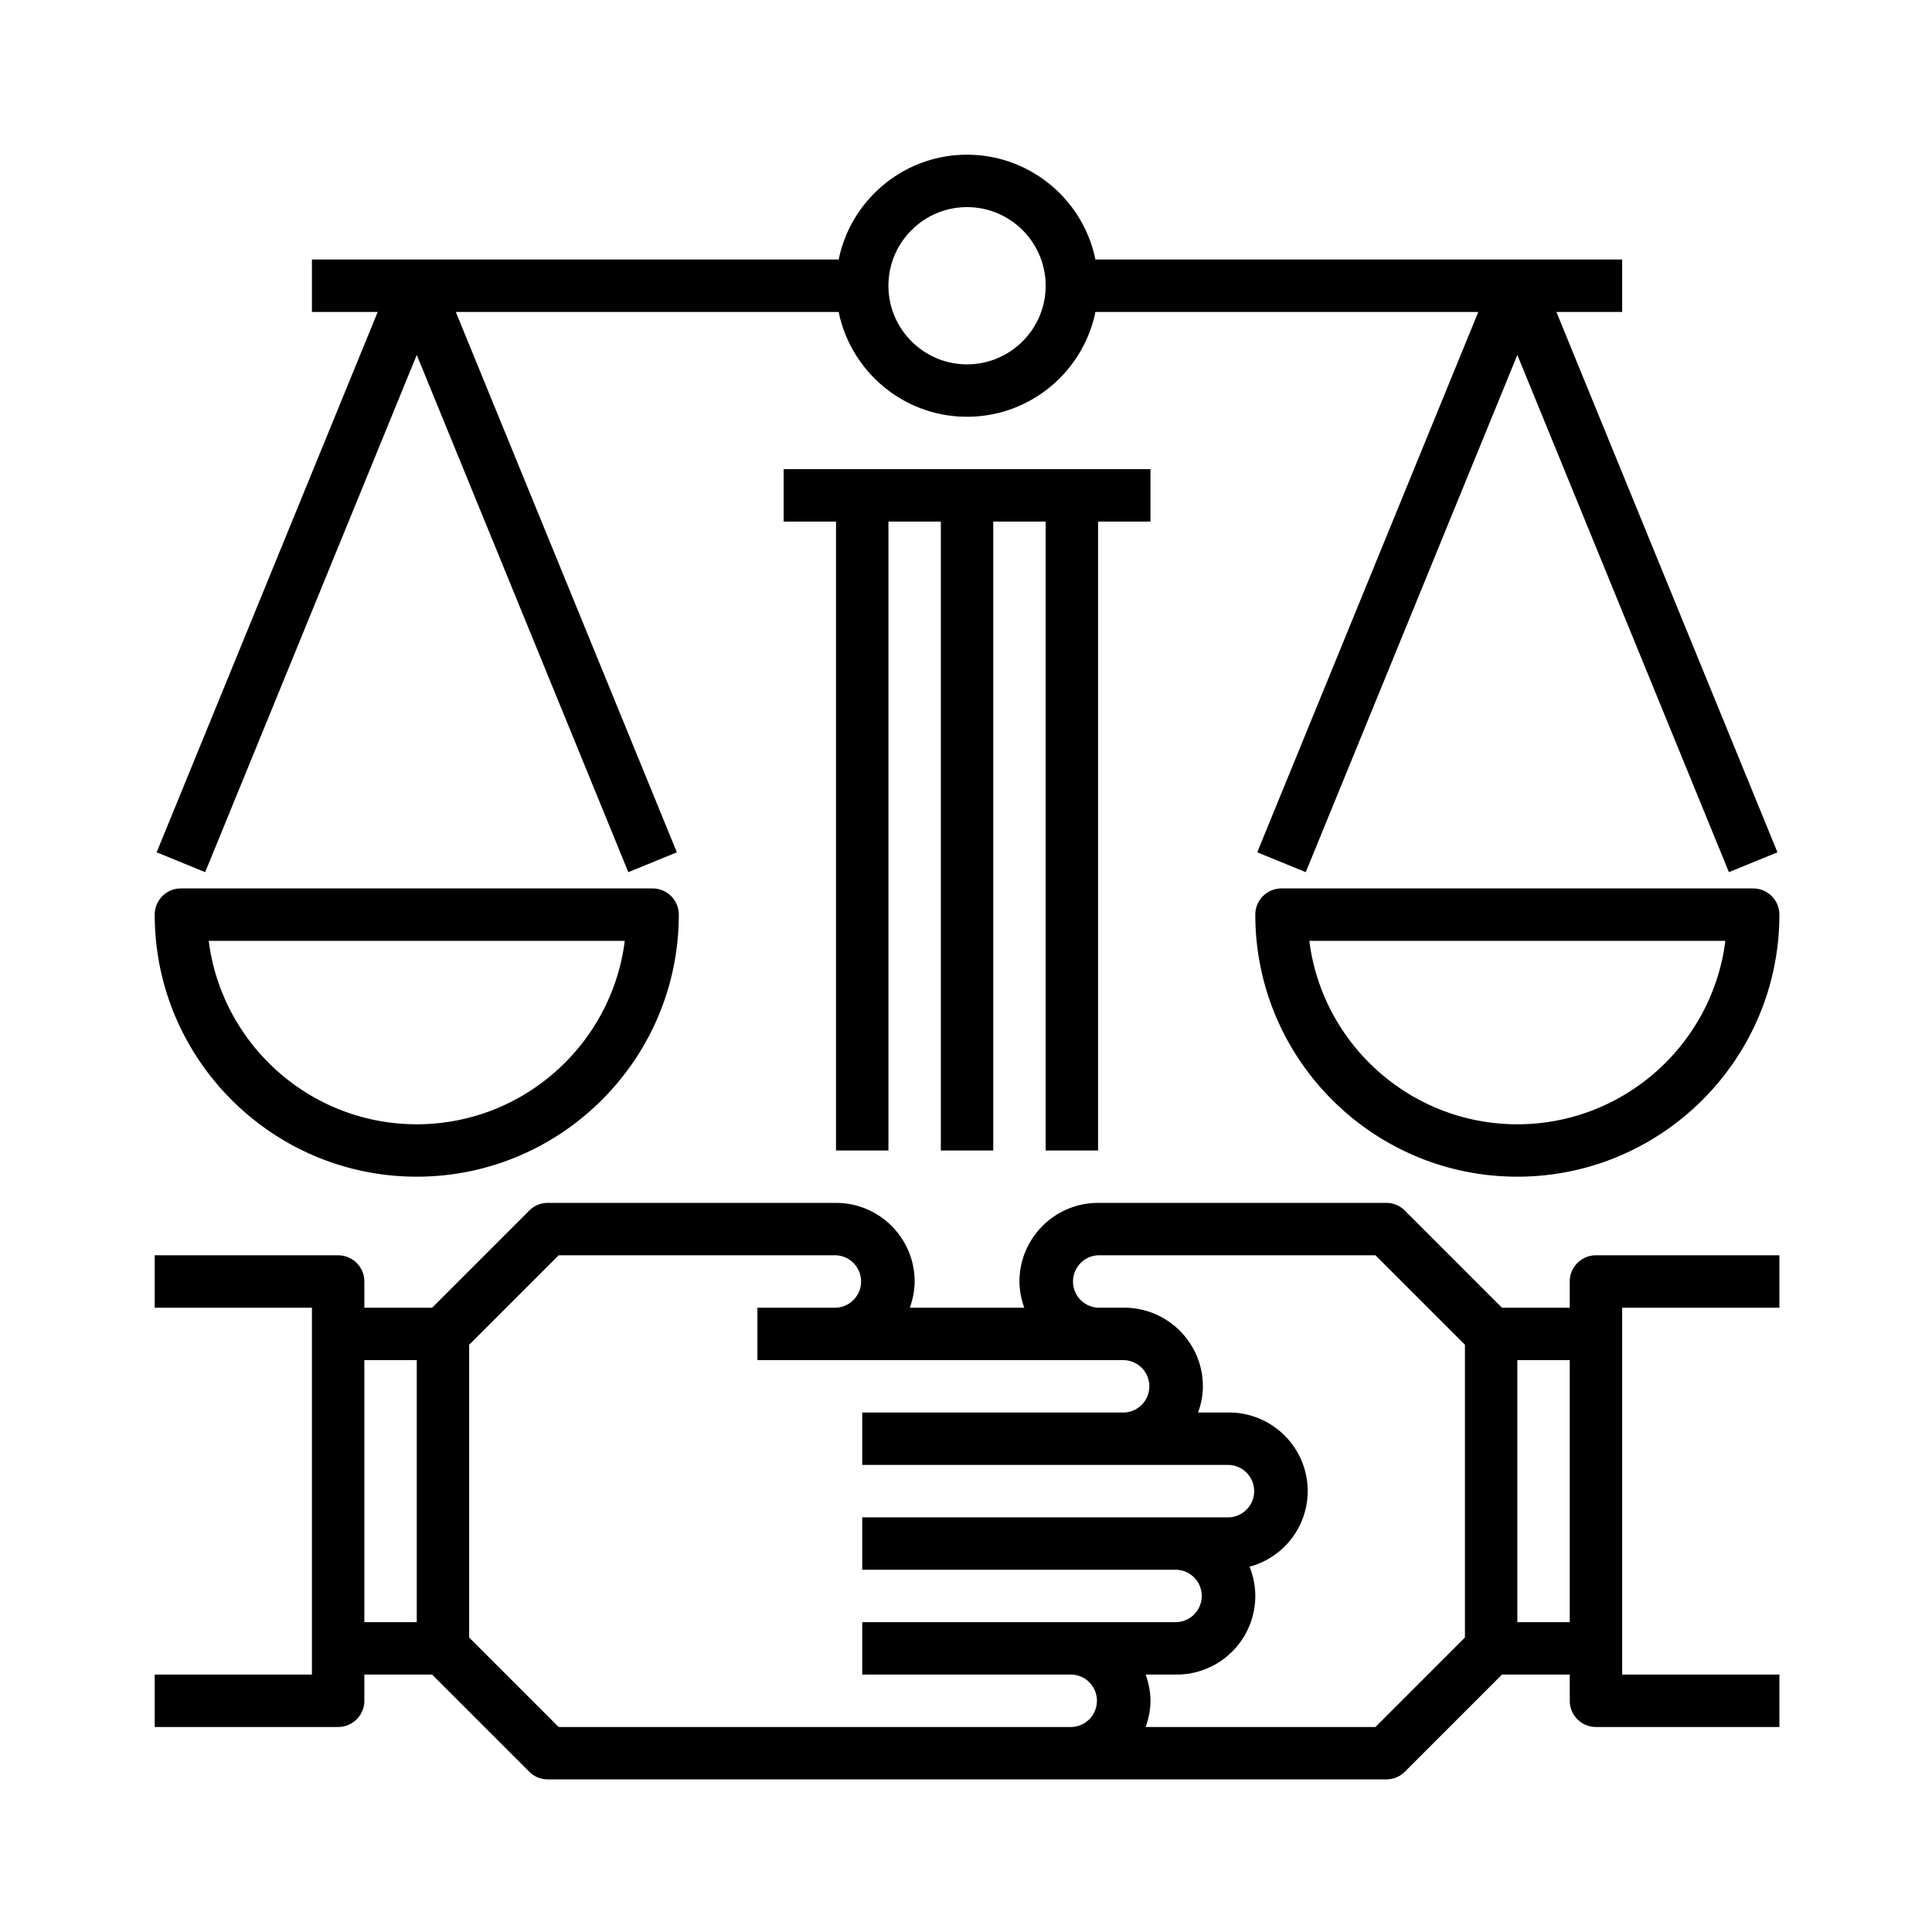
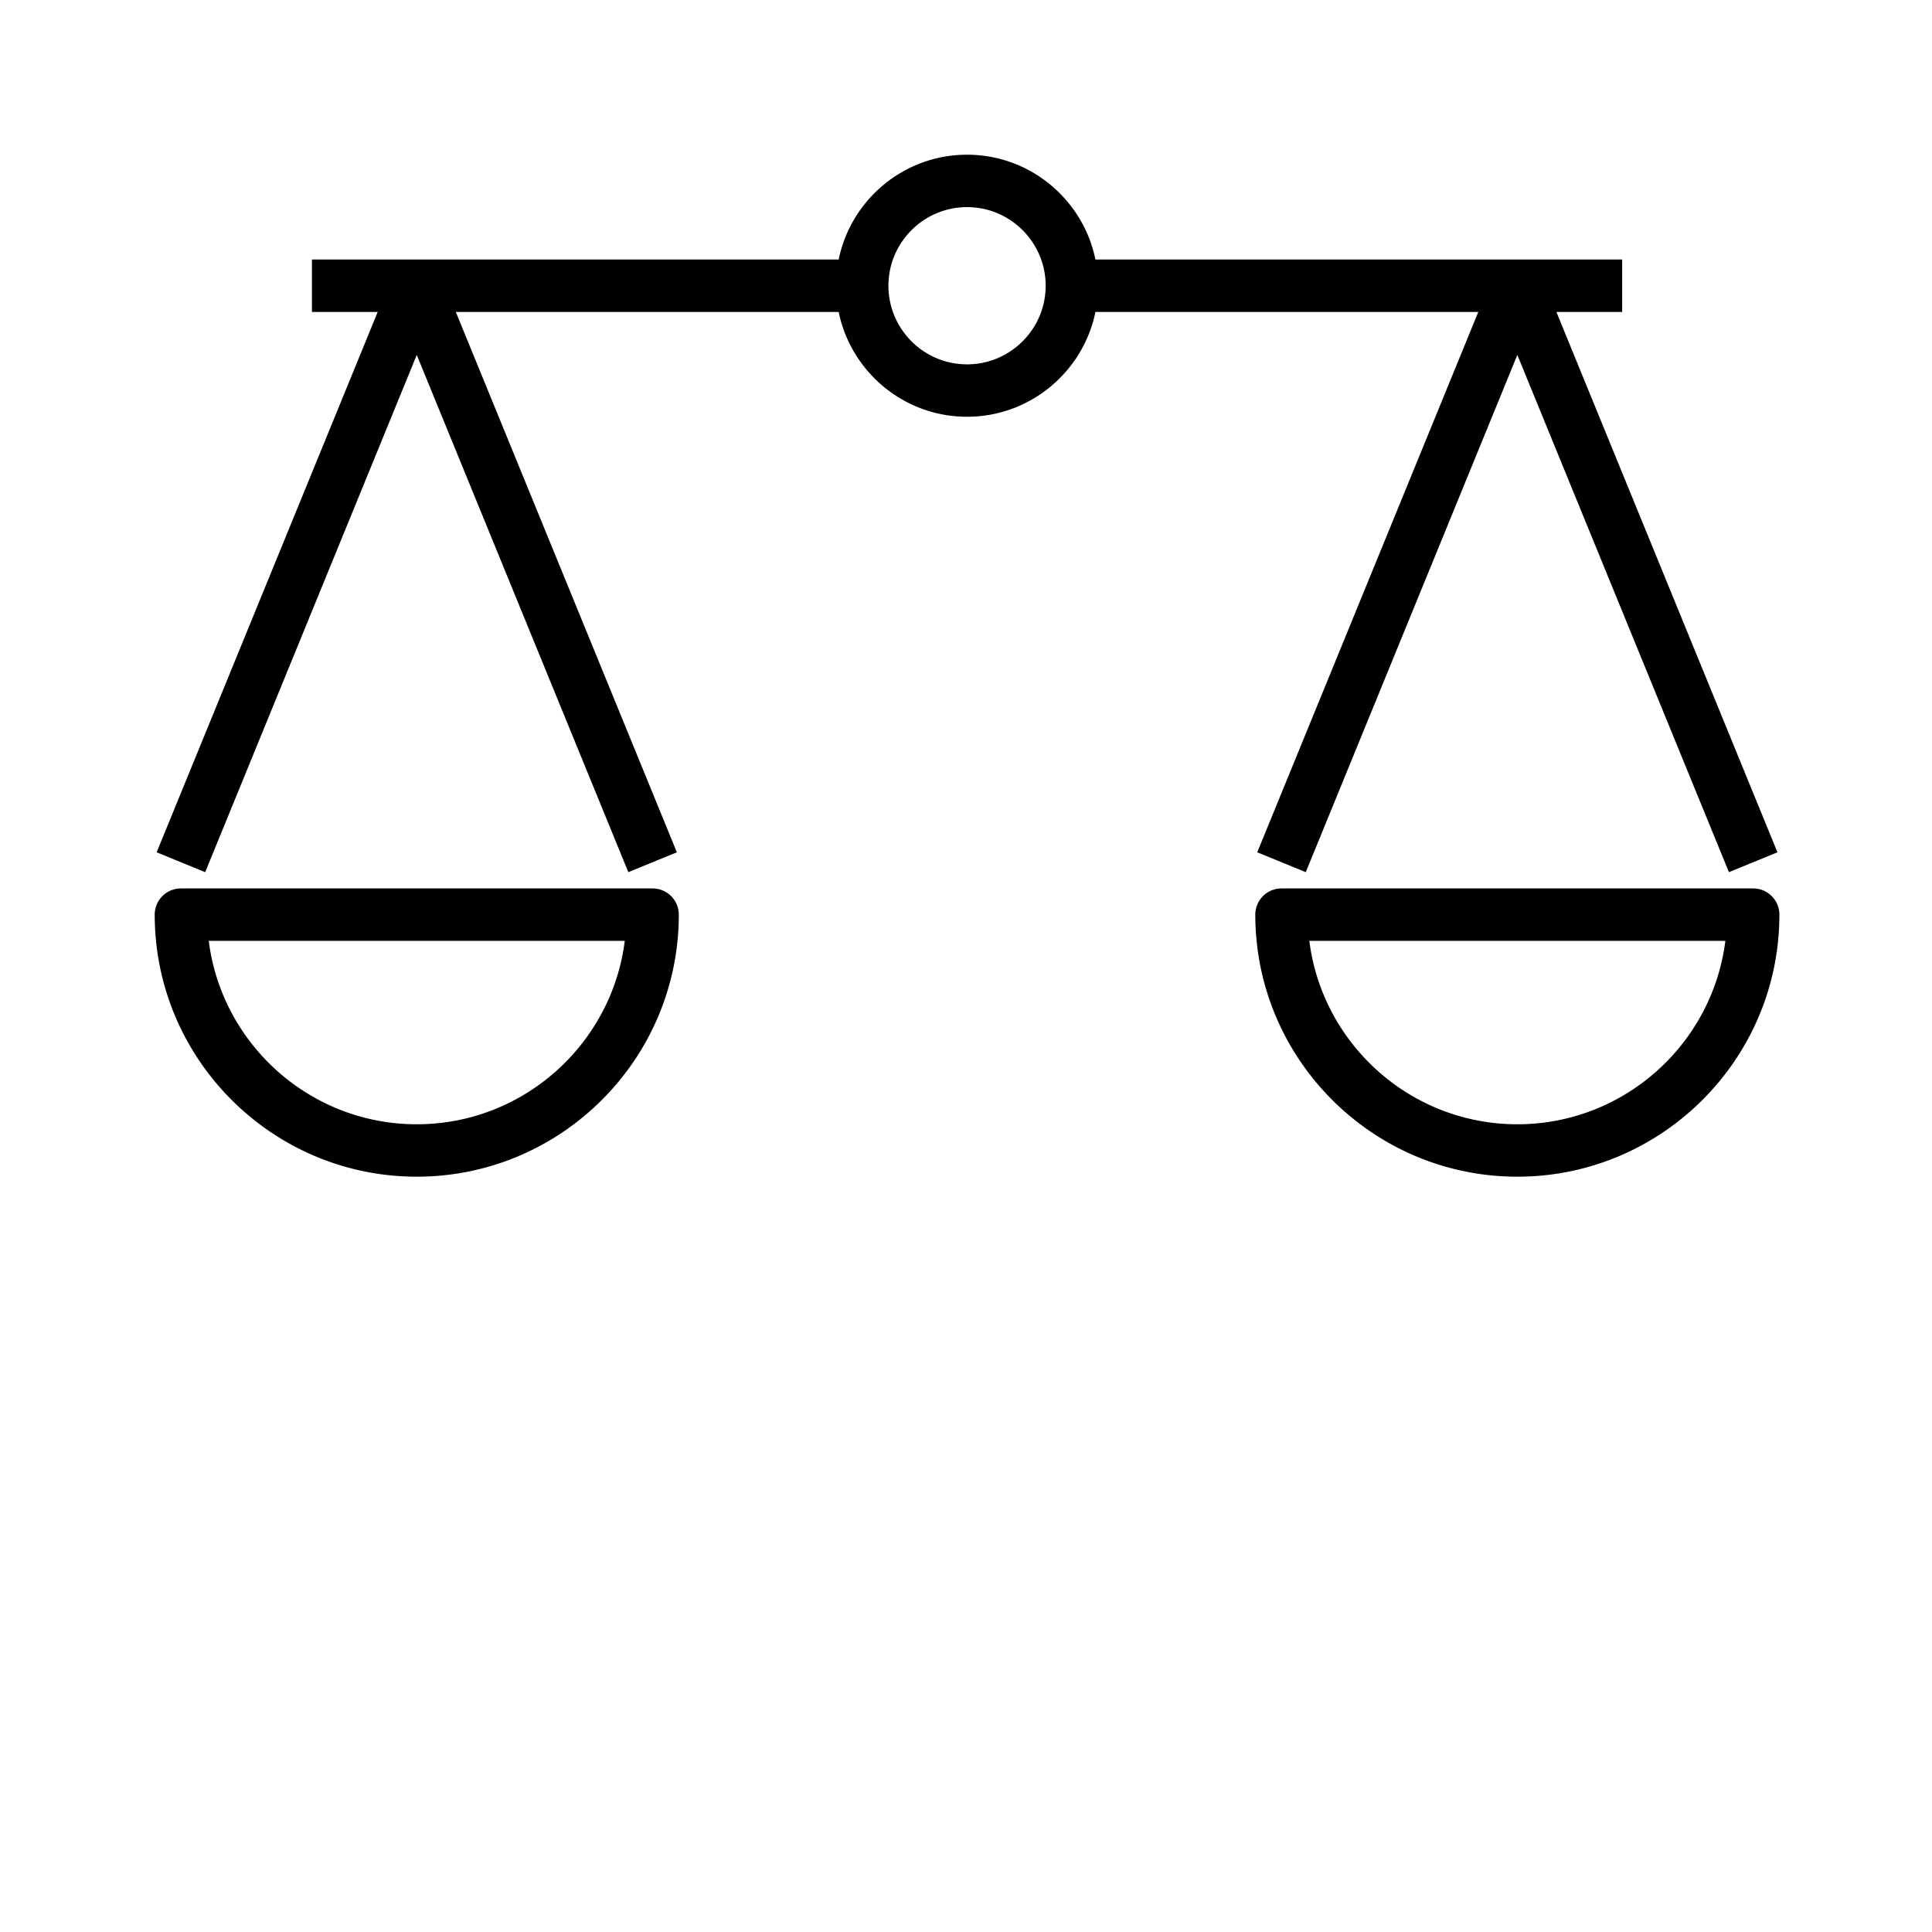
<svg xmlns="http://www.w3.org/2000/svg" height="4096" id="SvgjsSvg46170" version="1.1" width="4096">
  <defs id="SvgjsDefs46171" />
  <g id="SvgjsG46172" opacity="1" transform="translate(328, 328) scale(34.4)">
    <defs id="SvgjsDefs13654" />
    <g id="SvgjsG13655" opacity="1" transform="scale(0.246)">
      <g class="7Dm4LmoEso" fill="#000000" id="SvgjsG13656" transform="translate(-6.565, -6.565) scale(6.565 6.565)">
-         <path d="M55 44v1h-2.586l-3.707-3.707A.997.997 0 0 0 48 41H37c-1.654 0-3 1.346-3 3 0 .352.072.686.184 1h-4.369c.113-.314.185-.648.185-1 0-1.654-1.346-3-3-3H16a.997.997 0 0 0-.707.293L11.586 45H9v-1a1 1 0 0 0-1-1H1v2h6v14H1v2h7a1 1 0 0 0 1-1v-1h2.586l3.707 3.707A.997.997 0 0 0 16 63h32c.265 0 .52-.105.707-.293L52.414 59H55v1a1 1 0 0 0 1 1h7v-2h-6V45h6v-2h-7a1 1 0 0 0-1 1zM9 47h2v10H9V47zm7.414 14L13 57.586V46.414L16.414 43H27a1.001 1.001 0 0 1 0 2h-3v2h14a1.001 1.001 0 0 1 0 2H28v2h14a1.001 1.001 0 0 1 0 2H28v2h12a1.001 1.001 0 0 1 0 2H28v2h8a1.001 1.001 0 0 1 0 2H16.414zM51 57.586L47.586 61h-8.77c.112-.314.184-.648.184-1s-.072-.686-.184-1H40c1.654 0 3-1.346 3-3 0-.395-.081-.77-.22-1.116A2.995 2.995 0 0 0 45 52c0-1.654-1.346-3-3-3h-1.184c.112-.314.184-.648.184-1 0-1.654-1.346-3-3-3h-1a1.001 1.001 0 0 1 0-2h10.586L51 46.414v11.172zM53 57V47h2v10h-2zM37 39V15h2v-2H25v2h2v24h2V15h2v24h2V15h2v24z" />
        <path d="M2.926 28.379L11 8.641l8.074 19.738 1.852-.758L12.49 7h14.611c.465 2.279 2.484 4 4.899 4s4.434-1.721 4.899-4H51.51l-8.436 20.621 1.852.758L53 8.641l8.074 19.738 1.852-.758L54.49 7H57V5H36.899C36.434 2.721 34.414 1 32 1s-4.434 1.721-4.899 4H7v2h2.51L1.074 27.621l1.852.758zM32 3c1.654 0 3 1.346 3 3s-1.346 3-3 3-3-1.346-3-3 1.346-3 3-3zM11 40c5.514 0 10-4.486 10-10a1 1 0 0 0-1-1H2a1 1 0 0 0-1 1c0 5.514 4.486 10 10 10zm7.938-9c-.494 3.94-3.866 7-7.938 7s-7.444-3.06-7.938-7h15.876zM62 29H44a1 1 0 0 0-1 1c0 5.514 4.486 10 10 10s10-4.486 10-10a1 1 0 0 0-1-1zm-9 9c-4.072 0-7.444-3.06-7.938-7h15.876c-.494 3.94-3.866 7-7.938 7z" />
      </g>
    </g>
  </g>
</svg>